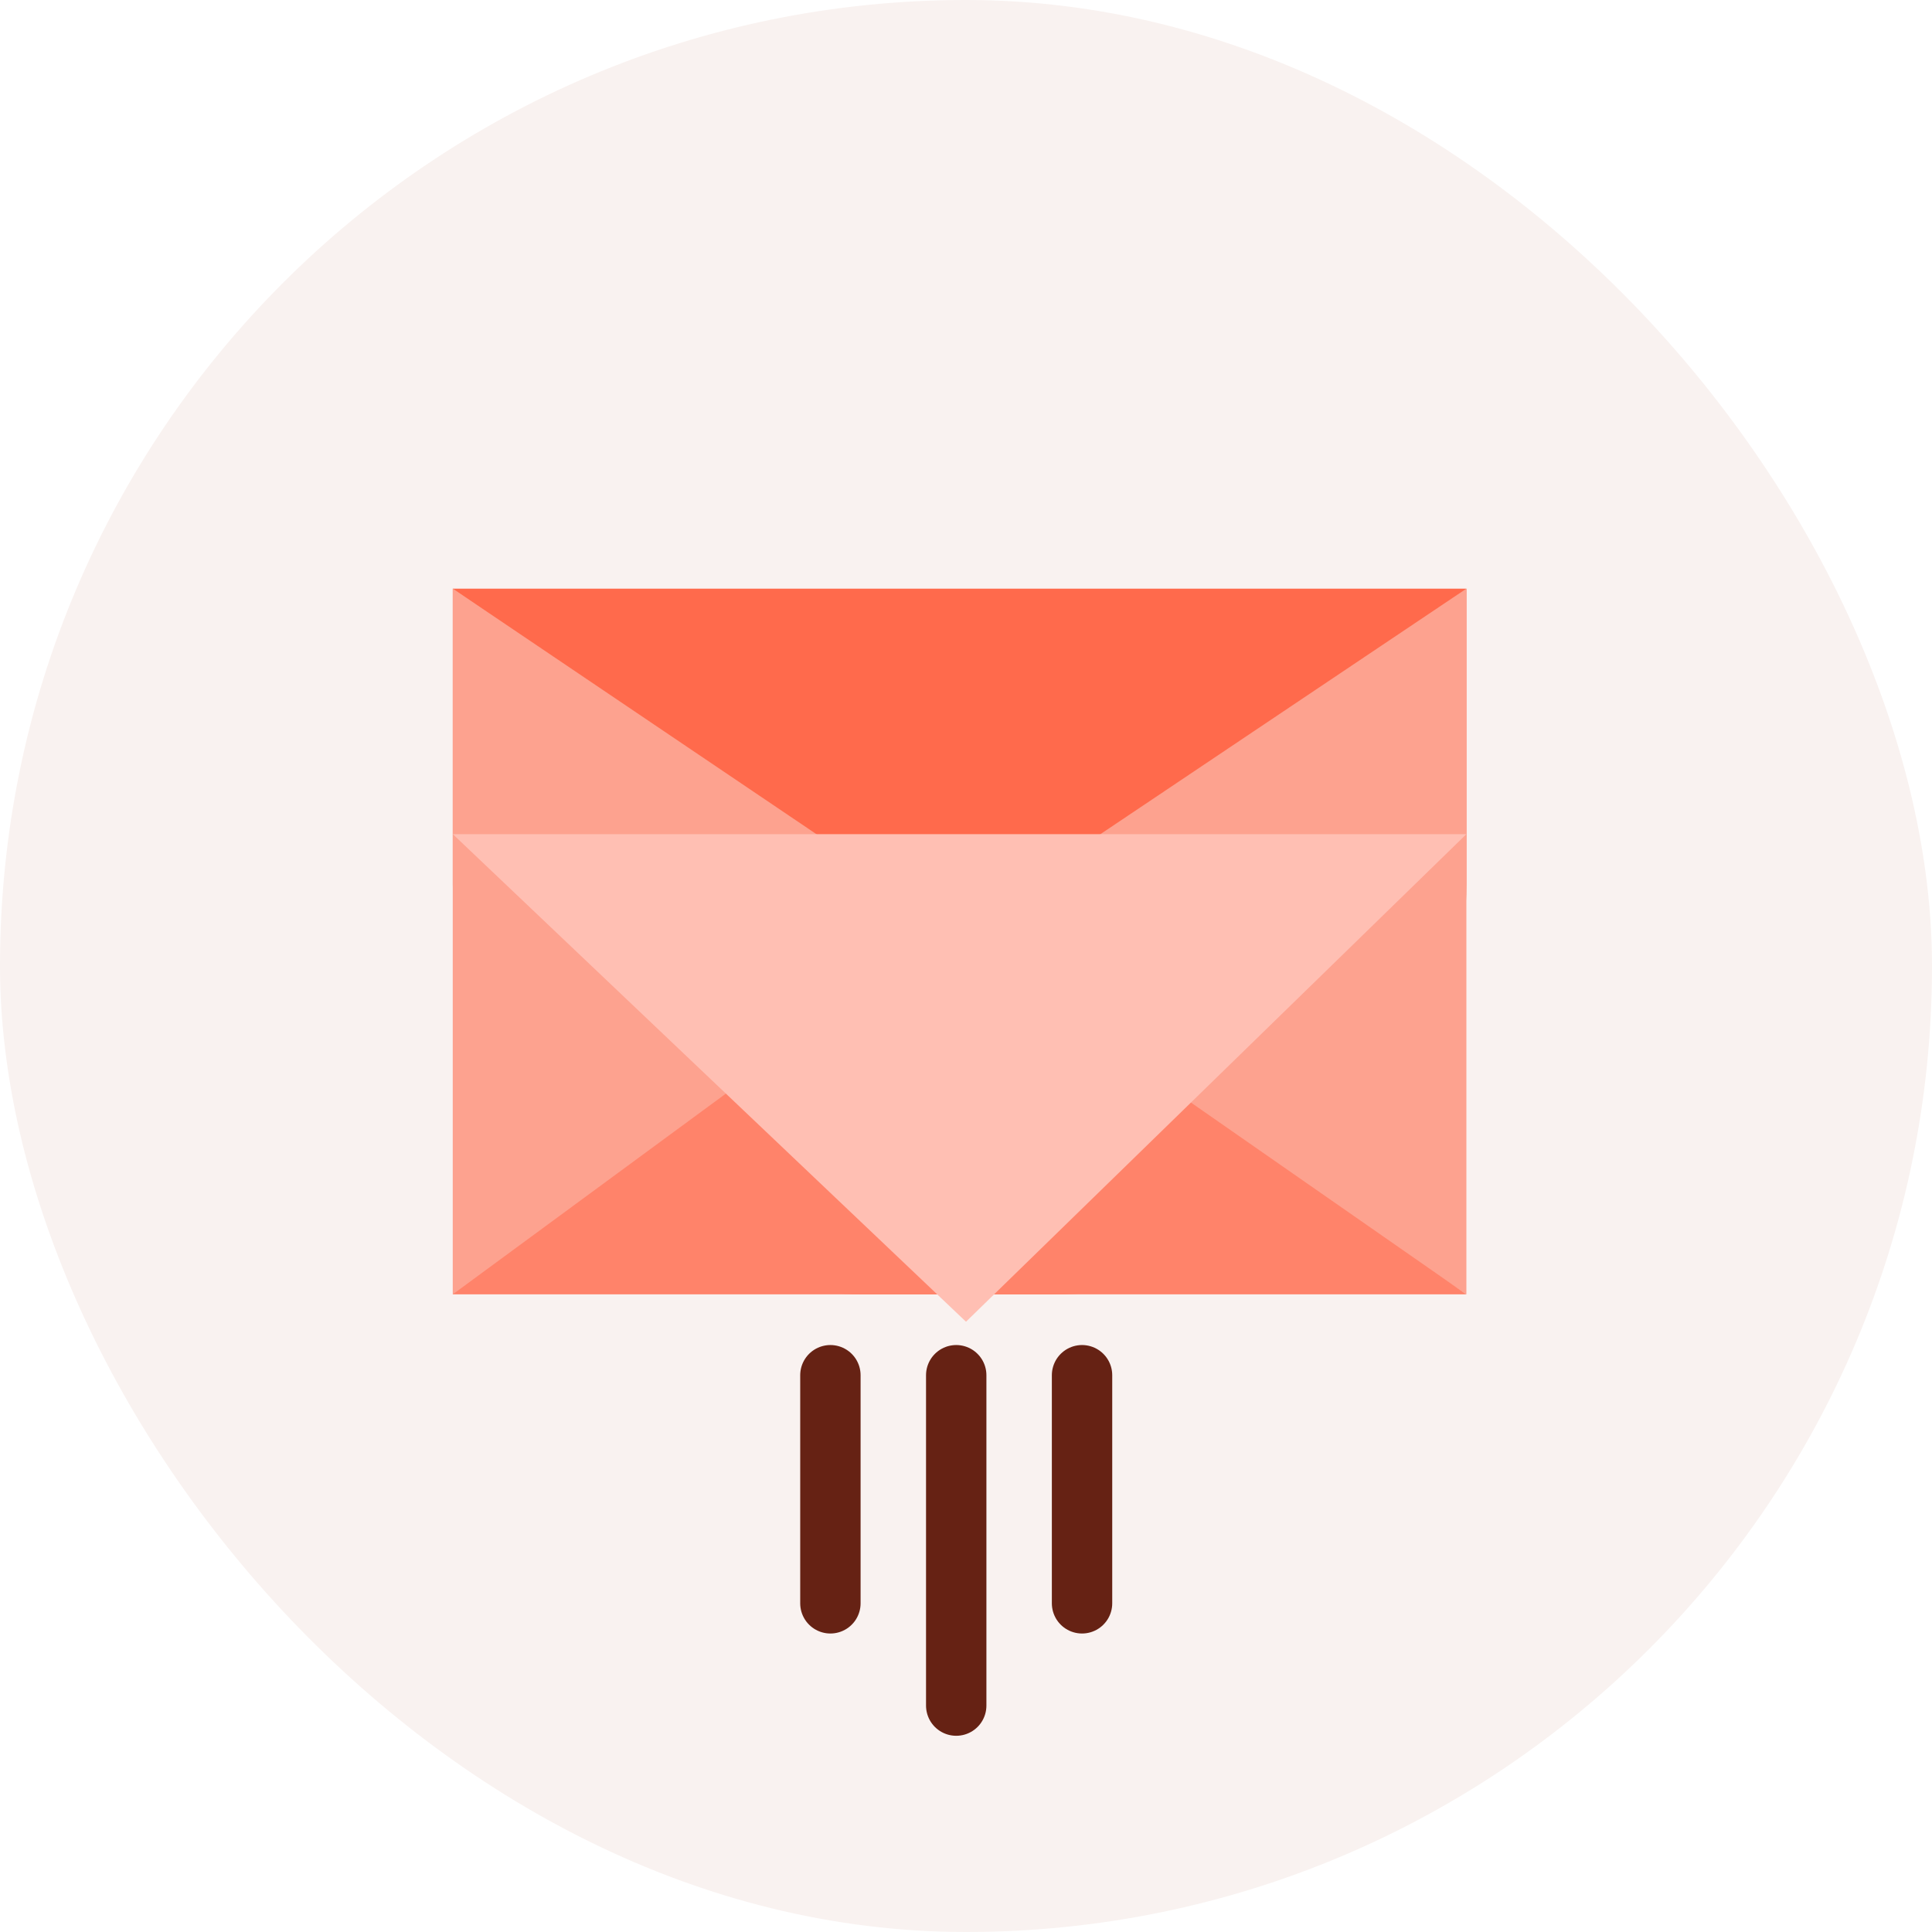
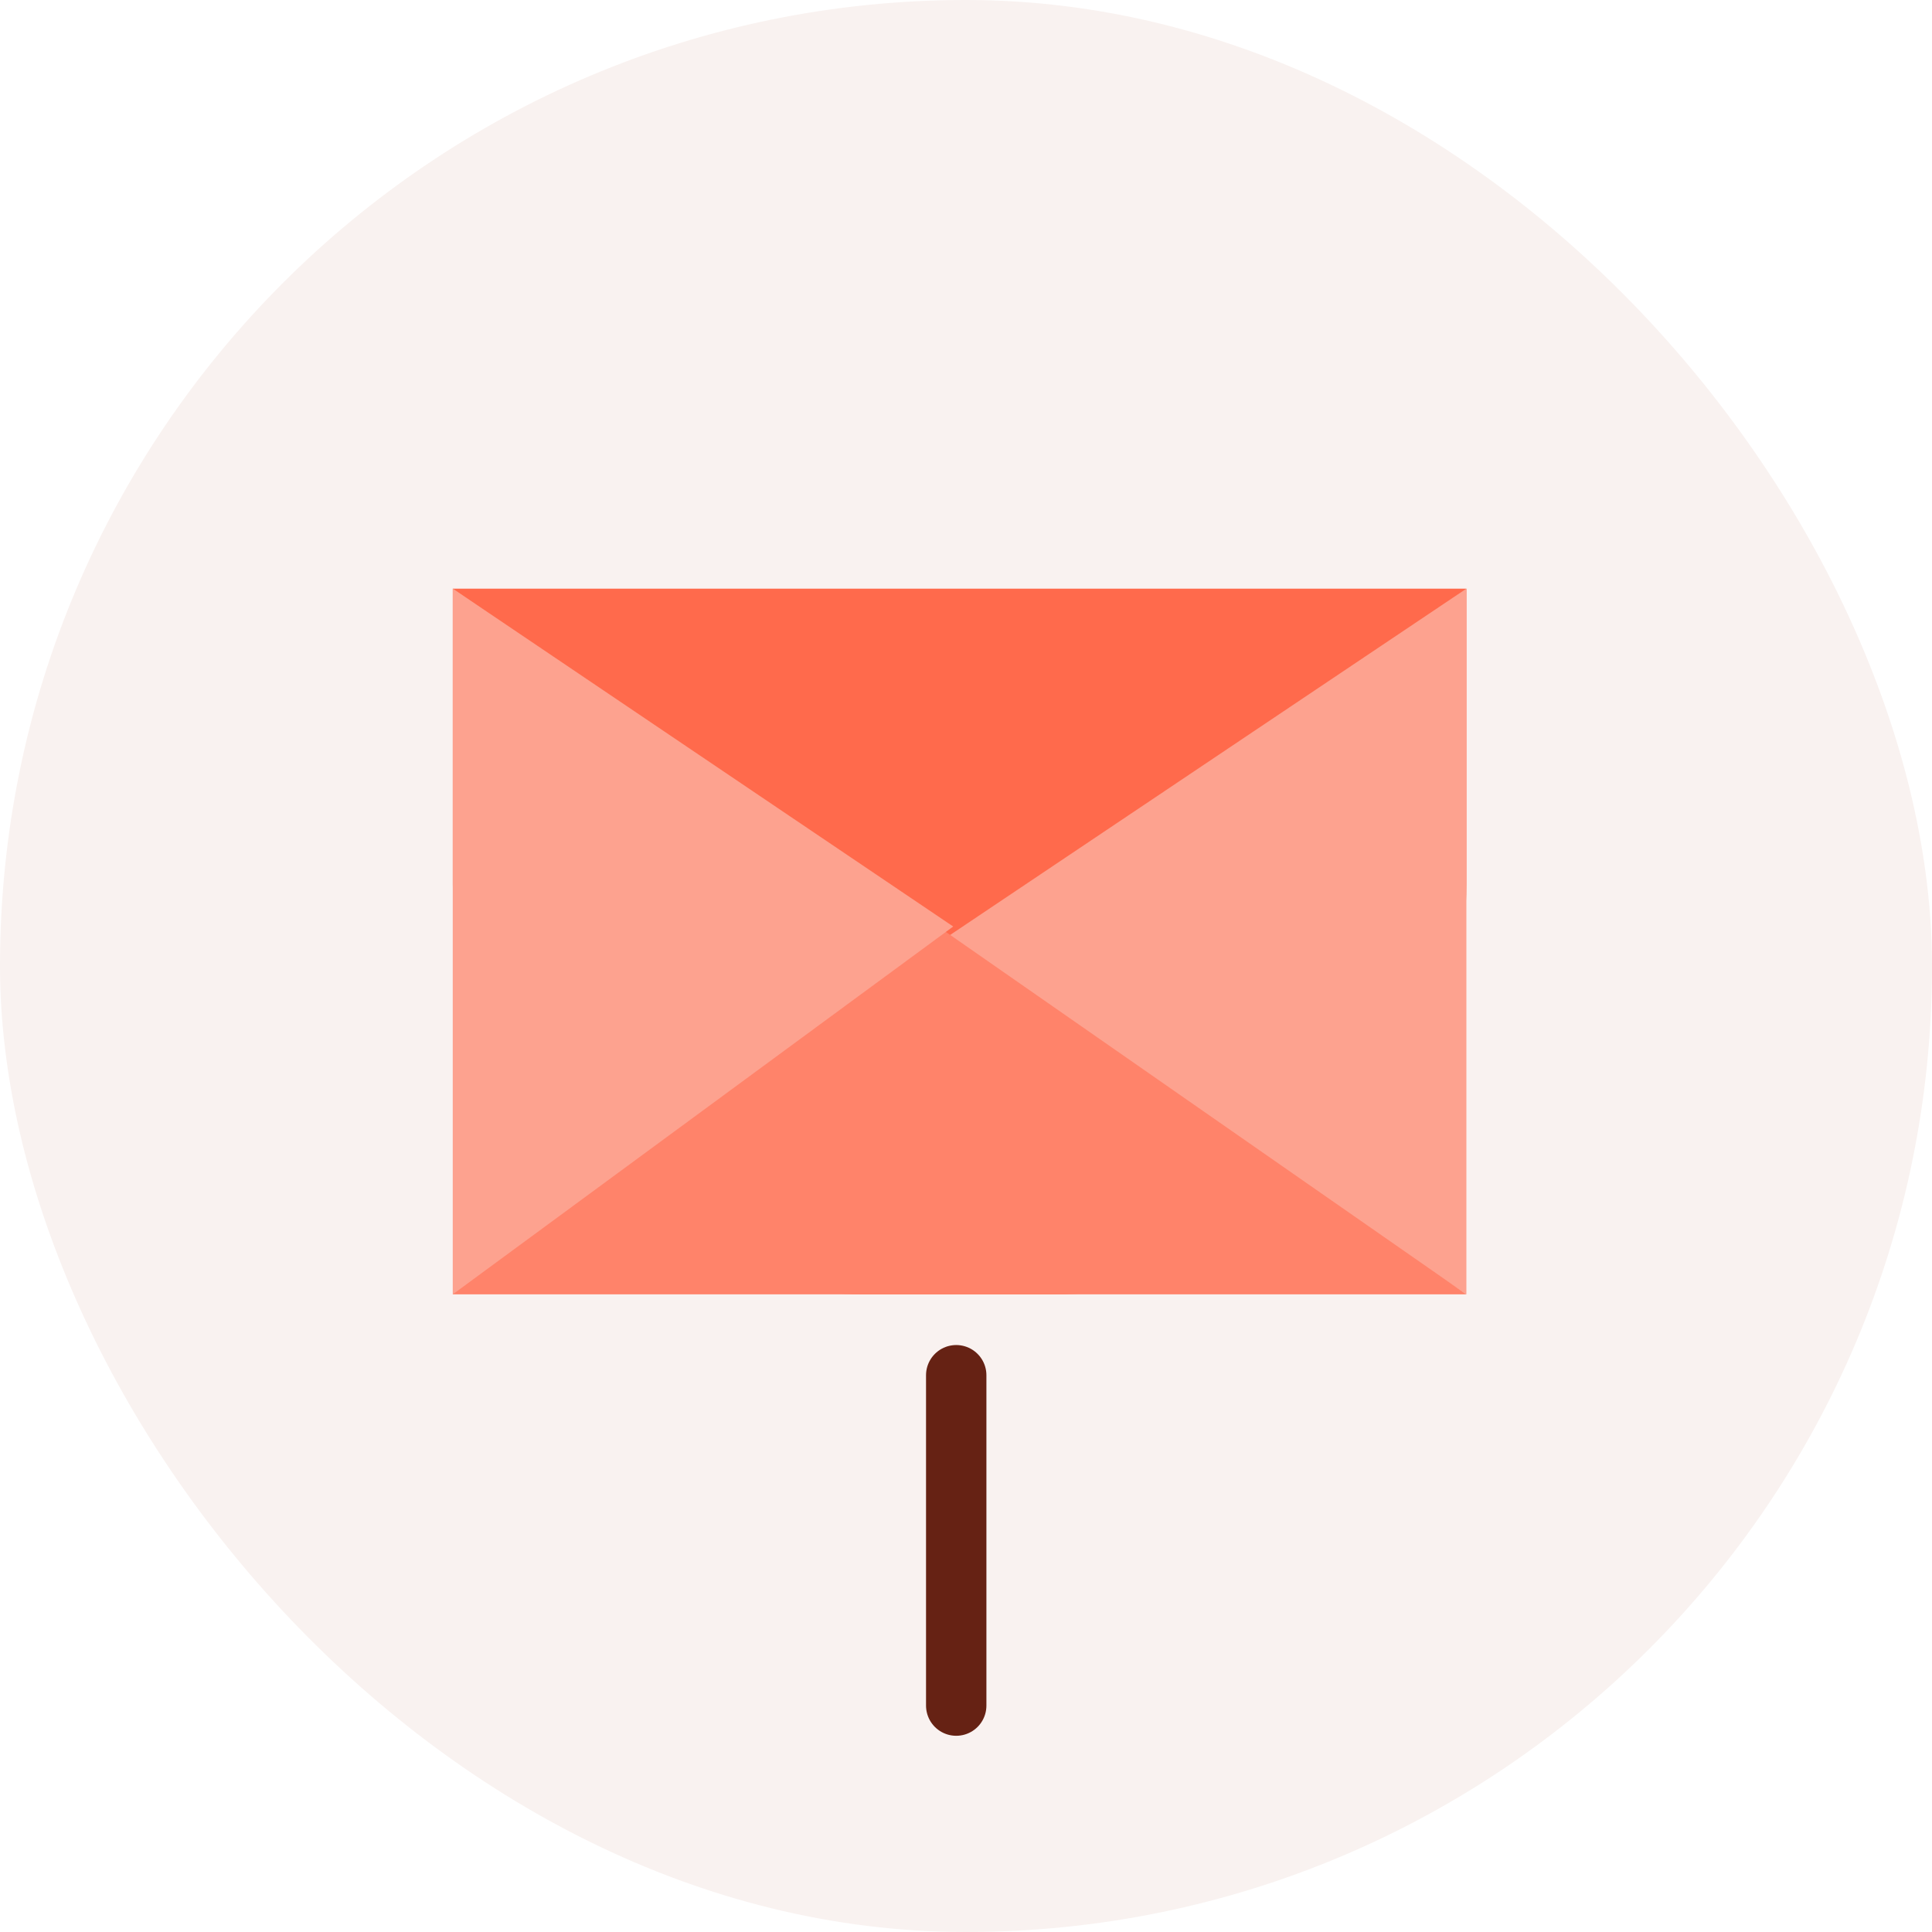
<svg xmlns="http://www.w3.org/2000/svg" width="16" height="16" viewBox="0 0 16 16" fill="none">
  <g clip-path="url(#clip0_2031_218601)">
    <rect width="16" height="16" rx="8" fill="#F9F2F0" />
-     <path d="M6.877 13.278L6.877 11.389" stroke="#662214" stroke-width="0.5" stroke-linecap="round" />
-     <path d="M8.961 13.278L8.961 11.389" stroke="#662214" stroke-width="0.5" stroke-linecap="round" />
    <path d="M7.919 14.125L7.919 11.389" stroke="#662214" stroke-width="0.5" stroke-linecap="round" />
    <path d="M3.75 4.875H12.144V7.319C12.144 9.197 10.621 10.719 8.744 10.719H7.15C5.272 10.719 3.75 9.197 3.75 7.319V4.875Z" fill="#FF6A4C" />
    <path d="M7.788 7.797L12.144 4.875V10.719L7.788 7.797Z" fill="#FDA28F" />
-     <path d="M3.75 10.719H12.144L3.75 4.875V10.719Z" fill="#FF836A" />
+     <path d="M3.75 10.719H12.144L3.75 4.875V10.719" fill="#FF836A" />
    <path d="M7.894 7.673L3.75 4.875V10.719L7.894 7.673Z" fill="#FDA28F" />
    <g filter="url(#filter0_d_2031_218601)">
-       <path d="M8 8.913L3.75 4.875H12.144L8 8.913Z" fill="#FFBFB3" />
-     </g>
+       </g>
  </g>
  <defs>
    <filter id="filter0_d_2031_218601" x="-0.315" y="2.842" width="16.524" height="12.168" filterUnits="userSpaceOnUse" color-interpolation-filters="sRGB">
      <feFlood flood-opacity="0" result="BackgroundImageFix" />
      <feColorMatrix in="SourceAlpha" type="matrix" values="0 0 0 0 0 0 0 0 0 0 0 0 0 0 0 0 0 0 127 0" result="hardAlpha" />
      <feOffset dy="2.033" />
      <feGaussianBlur stdDeviation="2.033" />
      <feColorMatrix type="matrix" values="0 0 0 0 0.9 0 0 0 0 0.296 0 0 0 0 0.296 0 0 0 0.14 0" />
      <feBlend mode="normal" in2="BackgroundImageFix" result="effect1_dropShadow_2031_218601" />
      <feBlend mode="normal" in="SourceGraphic" in2="effect1_dropShadow_2031_218601" result="shape" />
    </filter>
    <clipPath id="clip0_2031_218601">
      <rect width="16" height="16" rx="8" fill="white" />
    </clipPath>
  </defs>
</svg>